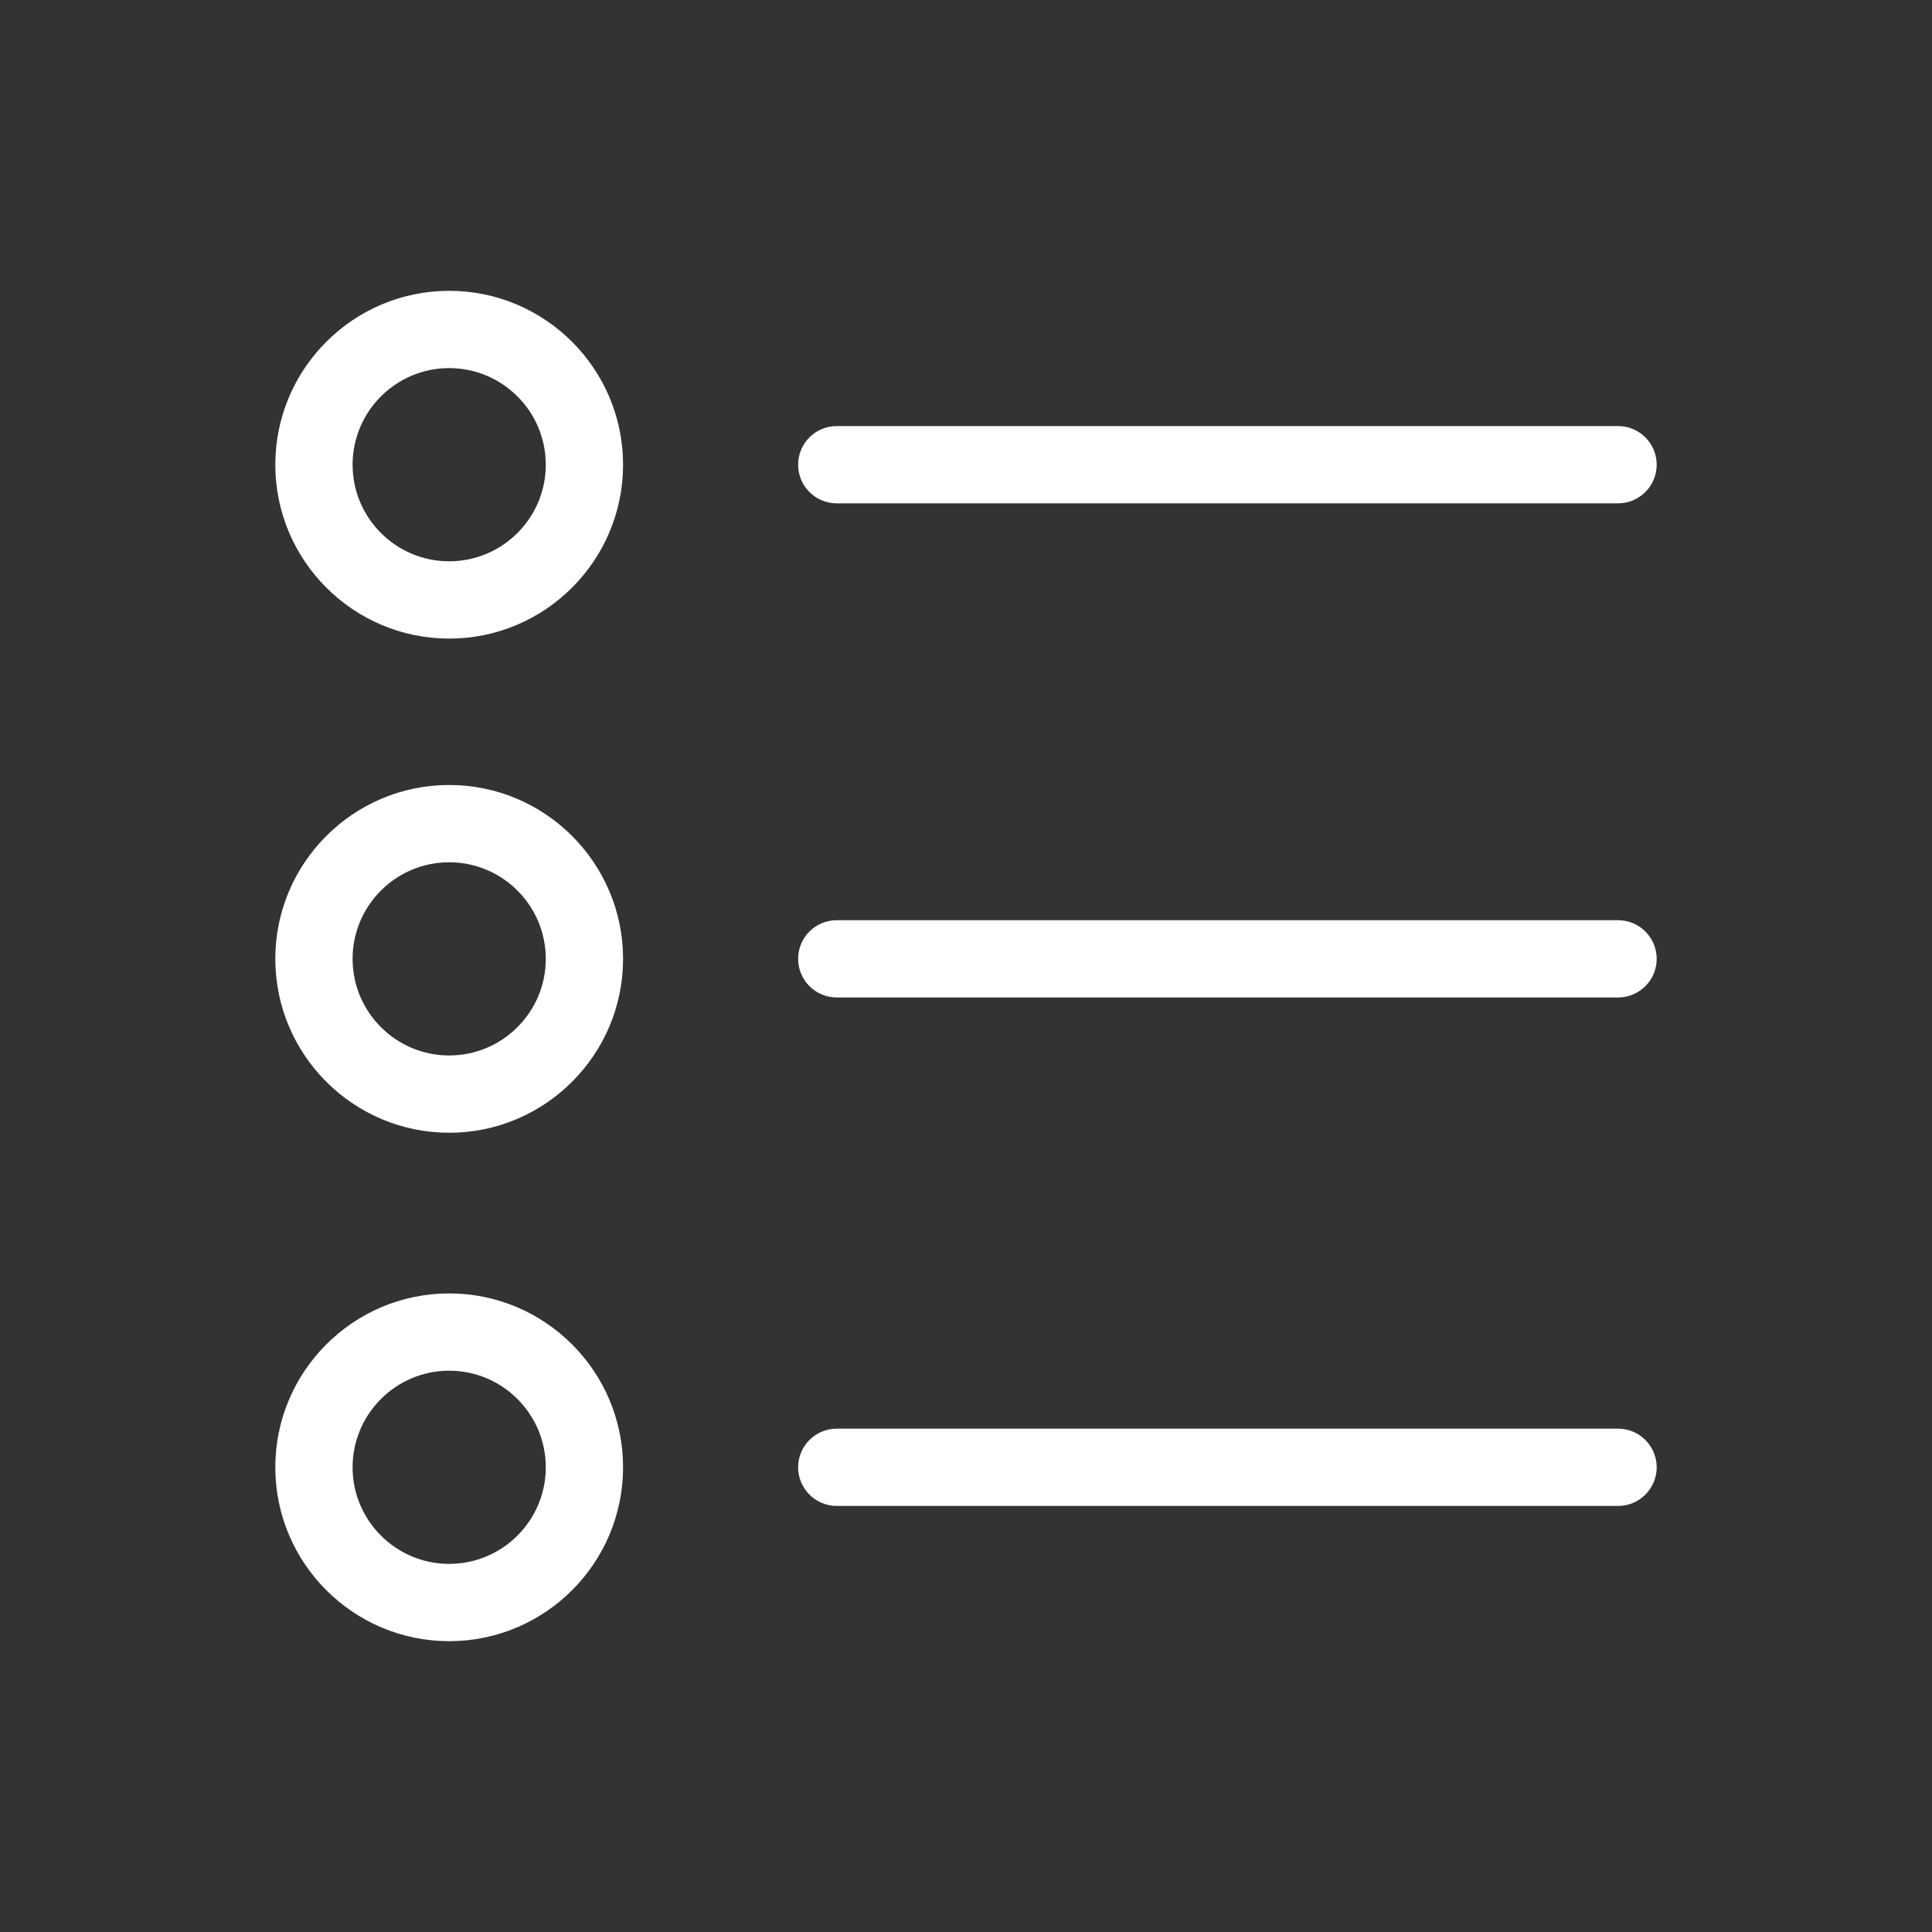
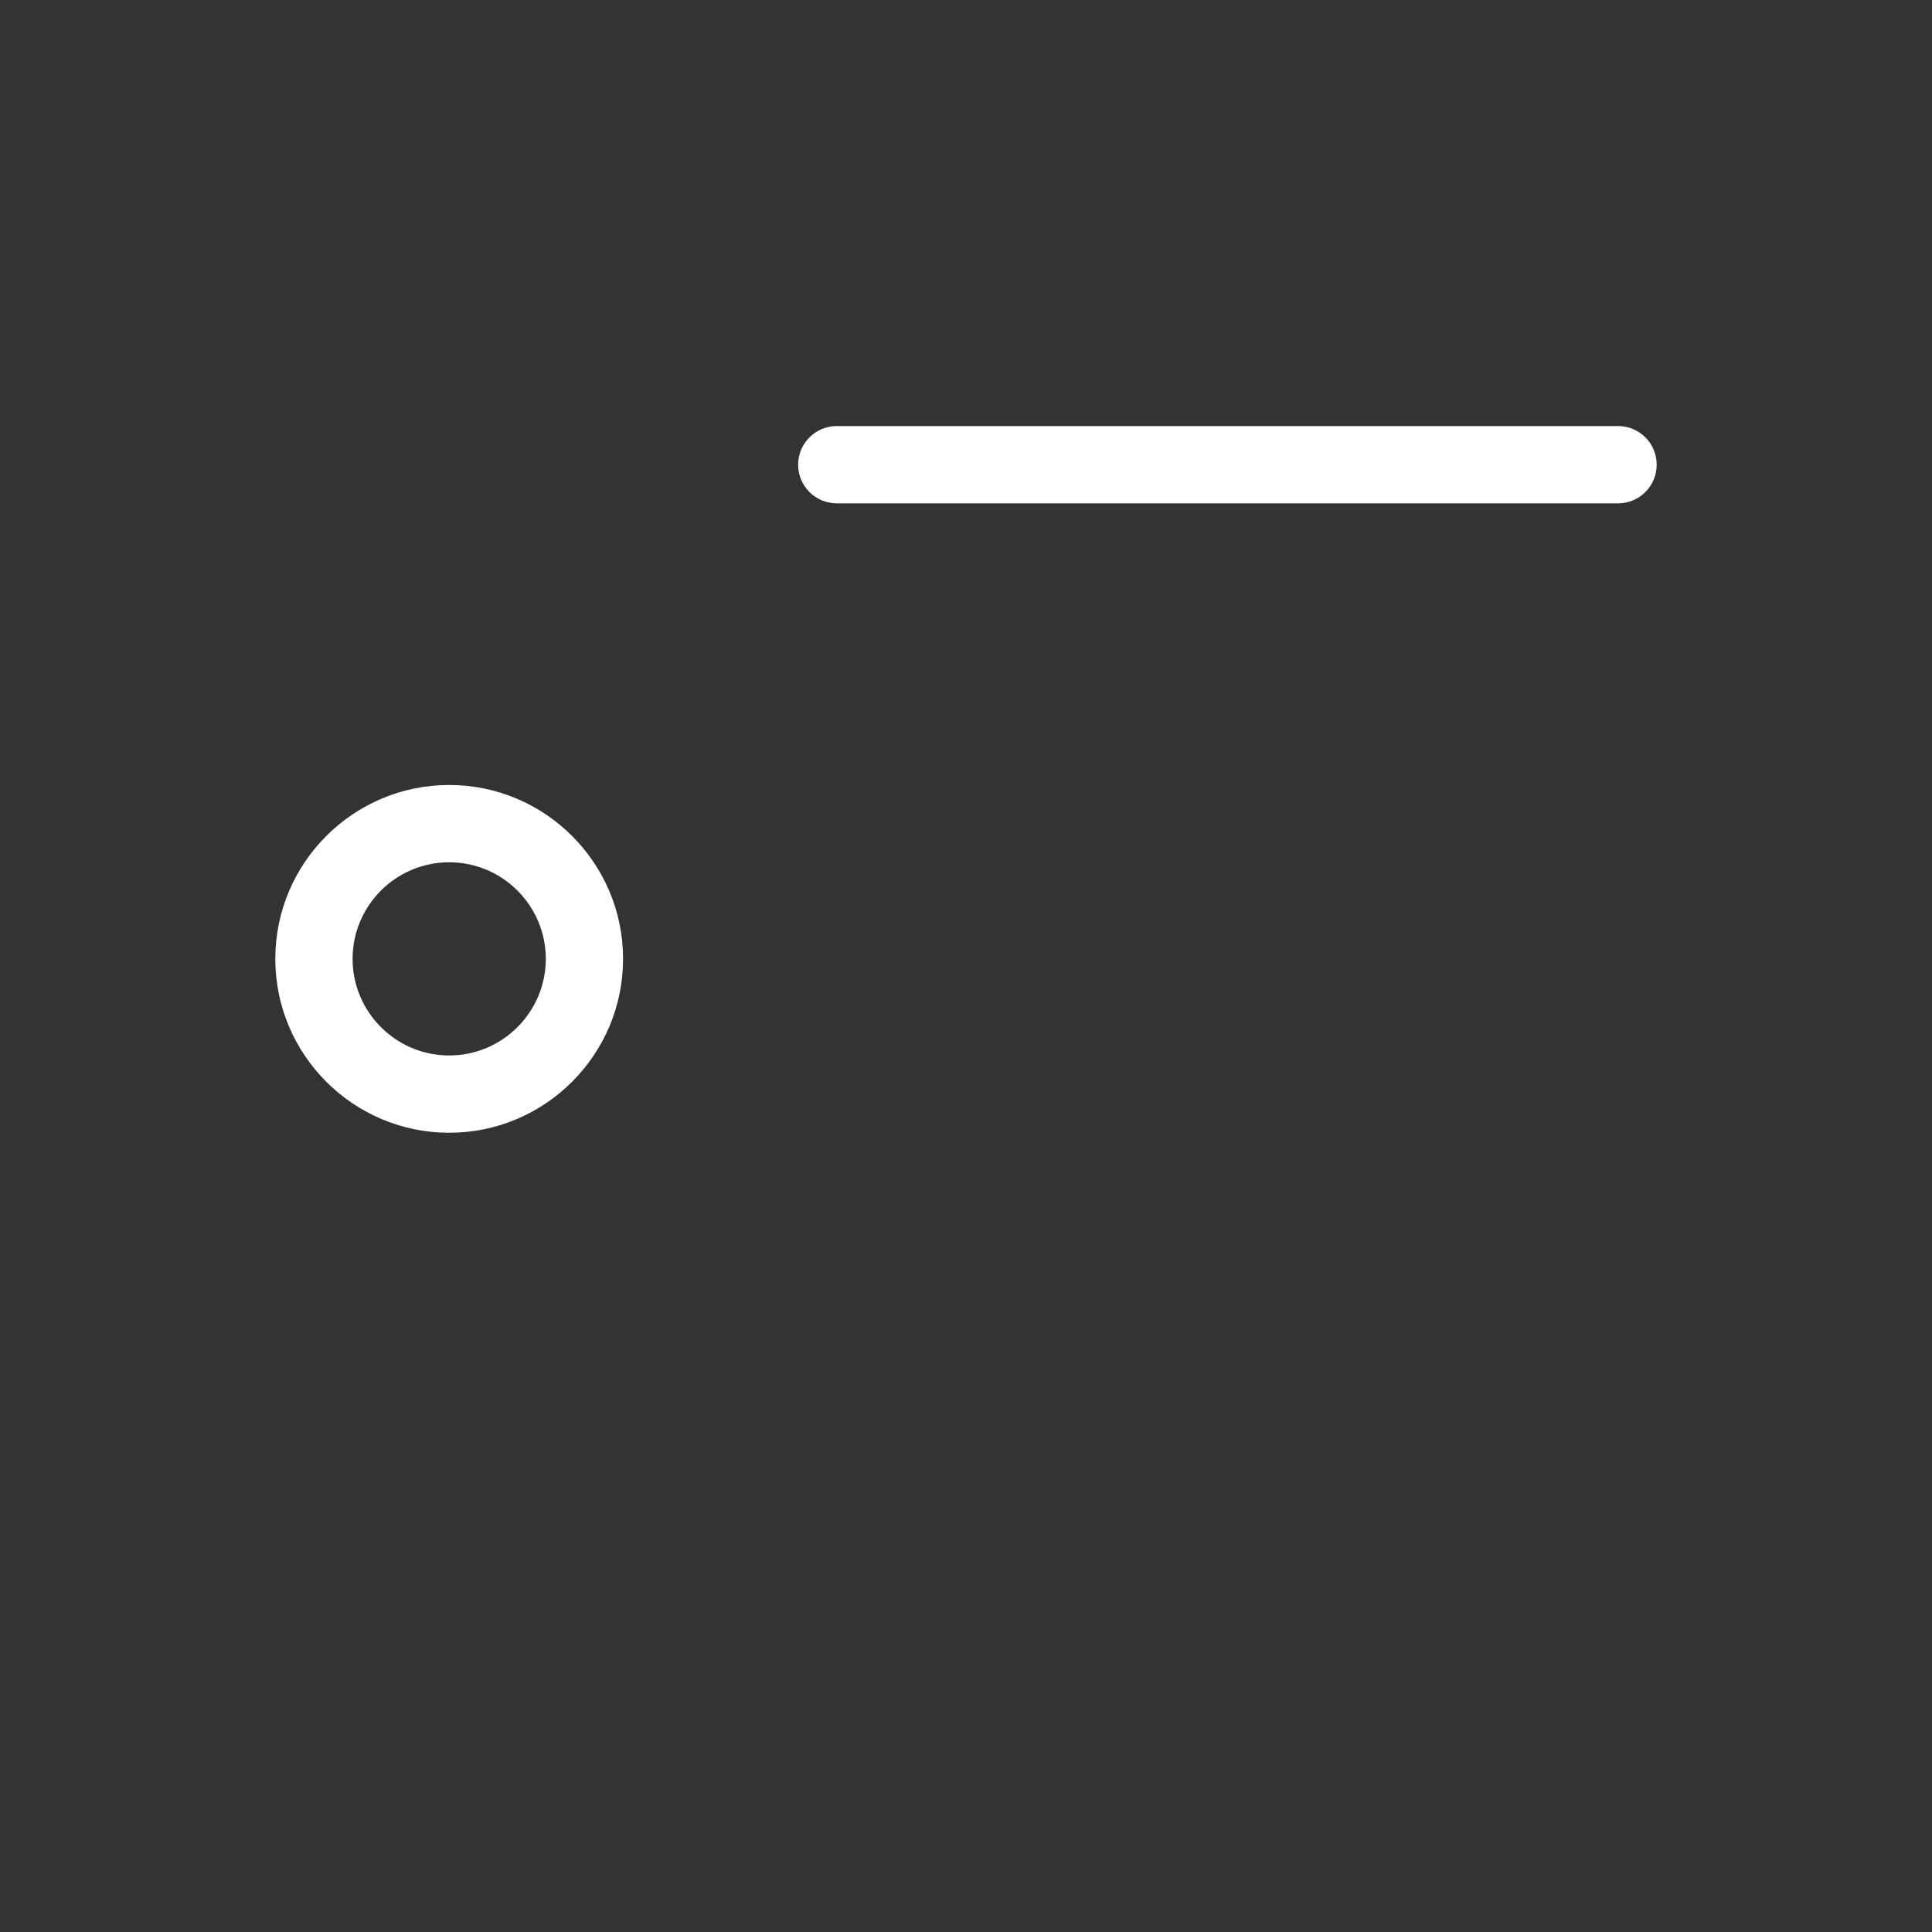
<svg xmlns="http://www.w3.org/2000/svg" width="100" height="100">
  <rect width="100%" height="100%" fill="#333333" stroke="none" />
  <g>
    <title>background</title>
-     <rect fill="none" id="canvas_background" height="402" width="582" y="-1" x="-1" />
  </g>
  <g>
    <title>Layer 1</title>
    <path fill="#ffffff" id="svg_3" d="m83.75,22.053l-40.439,0c-1.104,0 -2,0.895 -2,2c0,1.104 0.896,2 2,2l40.439,0c1.104,0 2,-0.896 2,-2c0,-1.106 -0.896,-2 -2,-2z" />
-     <path fill="#ffffff" id="svg_4" d="m23.25,15.053c-4.963,0 -9,4.037 -9,9c0,4.963 4.037,9 9,9s9,-4.037 9,-9c0,-4.963 -4.037,-9 -9,-9zm0,14c-2.757,0 -5,-2.244 -5,-5c0,-2.758 2.243,-5 5,-5s5,2.242 5,5c0,2.756 -2.243,5 -5,5z" />
-     <path fill="#ffffff" id="svg_5" d="m83.75,47.629l-40.439,0c-1.104,0 -2,0.895 -2,2c0,1.104 0.896,2 2,2l40.439,0c1.104,0 2,-0.896 2,-2c0,-1.106 -0.896,-2 -2,-2z" />
    <path fill="#ffffff" id="svg_6" d="m23.25,40.631c-4.963,0 -9,4.037 -9,9s4.037,9 9,9s9,-4.037 9,-9s-4.037,-9 -9,-9zm0,14c-2.757,0 -5,-2.244 -5,-5c0,-2.758 2.243,-5 5,-5s5,2.242 5,5c0,2.756 -2.243,5 -5,5z" />
-     <path fill="#ffffff" id="svg_7" d="m83.75,73.947l-40.439,0c-1.104,0 -2,0.895 -2,2c0,1.104 0.896,2 2,2l40.439,0c1.104,0 2,-0.896 2,-2c0,-1.105 -0.896,-2 -2,-2z" />
-     <path fill="#ffffff" id="svg_8" d="m23.25,66.947c-4.963,0 -9,4.037 -9,9s4.037,9 9,9s9,-4.037 9,-9s-4.037,-9 -9,-9zm0,14c-2.757,0 -5,-2.244 -5,-5c0,-2.758 2.243,-5 5,-5s5,2.242 5,5c0,2.756 -2.243,5 -5,5z" />
  </g>
</svg>